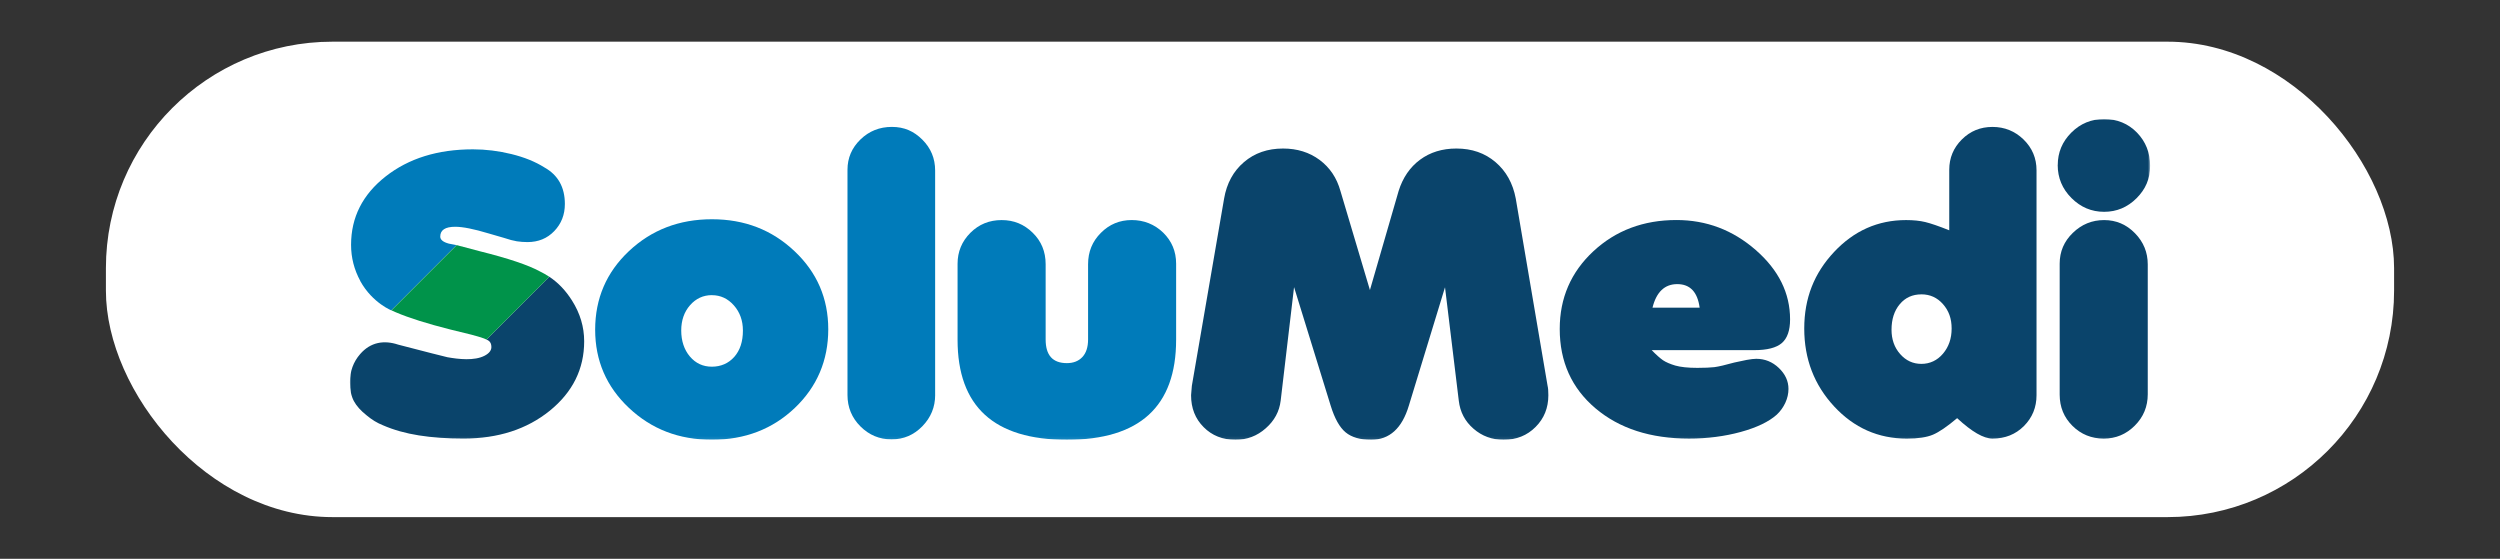
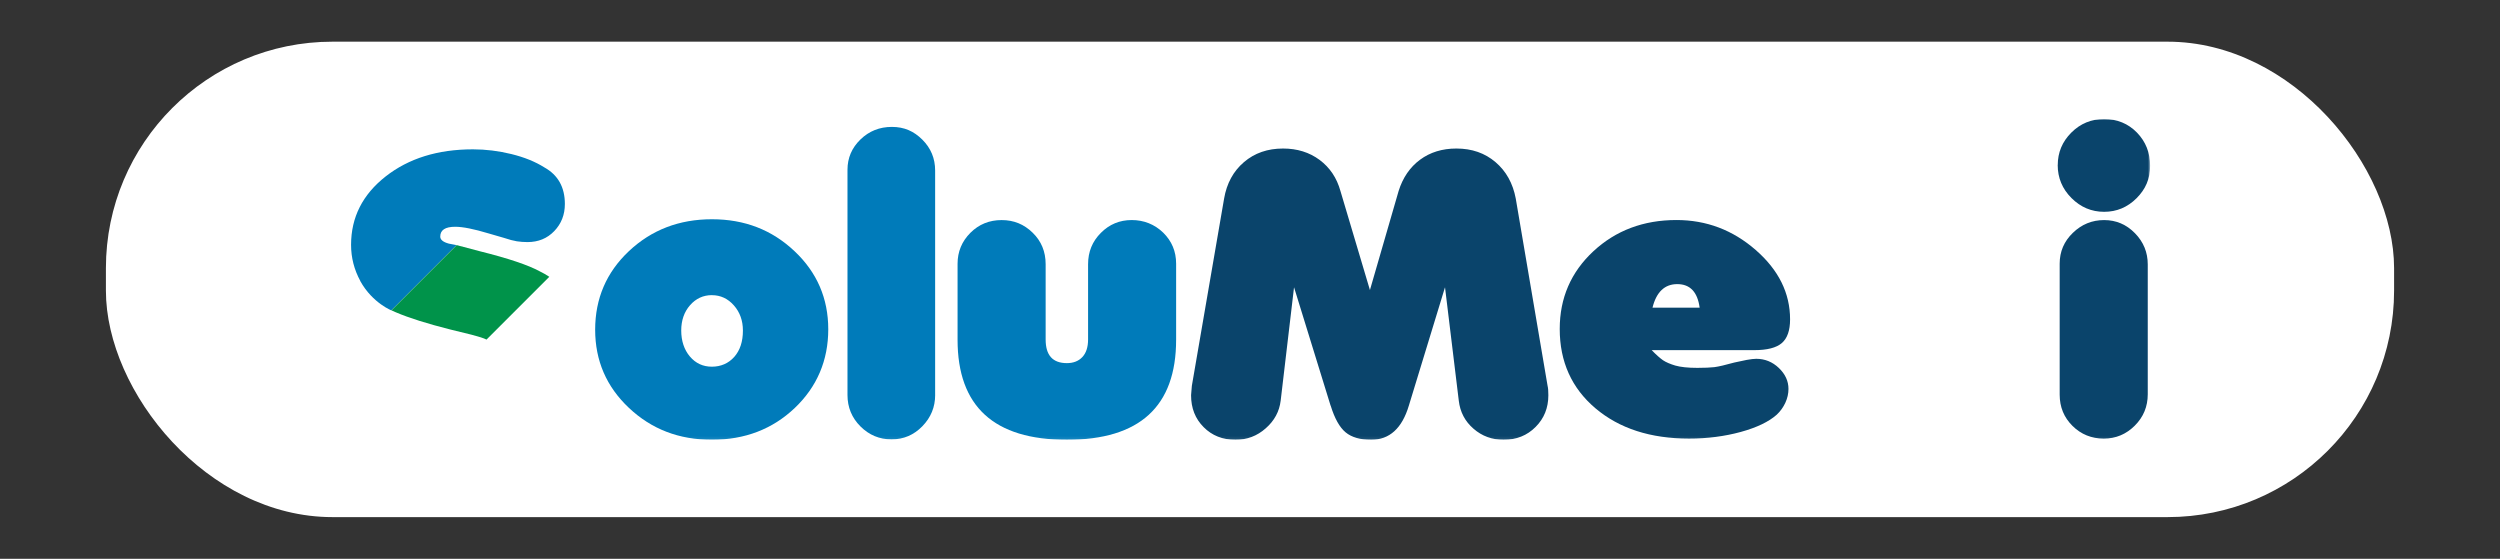
<svg xmlns="http://www.w3.org/2000/svg" id="Camada_1" data-name="Camada 1" viewBox="0 0 935 209">
  <rect x="0" y="0" width="935" height="209" fill="#333333" stroke="none" />
  <defs>
    <style>      .cls-1 {        mask: url(#mask);      }      .cls-2 {        fill: #00934a;      }      .cls-2, .cls-3, .cls-4 {        fill-rule: evenodd;      }      .cls-2, .cls-3, .cls-4, .cls-5, .cls-6, .cls-7 {        stroke-width: 0px;      }      .cls-3, .cls-7 {        fill: #007bba;      }      .cls-4, .cls-5 {        fill: #0a446b;      }      .cls-6 {        fill: #fff;      }    </style>
    <mask id="mask" x="130.86" y="44.52" width="673.28" height="119.96" maskUnits="userSpaceOnUse">
      <g id="mask0_240_18" data-name="mask0 240 18">
        <path class="cls-6" d="m804.14,44.52H130.86v119.96h673.28V44.52Z" />
      </g>
    </mask>
  </defs>
  <rect class="cls-6" x="39.61" y="15.59" width="855.78" height="177.81" rx="84.72" ry="84.72" />
  <g class="cls-1">
    <g>
      <path class="cls-7" d="m222.59,123.31c0-11.66,4.21-21.47,12.64-29.4,8.43-7.93,18.77-11.91,31.02-11.91s22.44,3.97,30.87,11.91c8.43,7.93,12.65,17.69,12.65,29.25s-4.17,21.47-12.5,29.4c-8.33,7.93-18.67,11.91-31.02,11.91s-22.59-3.97-31.02-11.91c-8.43-7.93-12.64-17.69-12.64-29.25Zm43.66-12.93c-3.23,0-5.95,1.25-8.16,3.75-2.2,2.5-3.31,5.66-3.31,9.49s1.08,7.16,3.23,9.7c2.16,2.55,4.9,3.82,8.23,3.82s6.22-1.23,8.38-3.67c2.16-2.45,3.23-5.73,3.23-9.85,0-3.72-1.13-6.86-3.38-9.41-2.25-2.55-5-3.82-8.23-3.82" />
      <path class="cls-7" d="m349.75,147.72c0,4.51-1.59,8.4-4.78,11.69-3.19,3.28-7.03,4.92-11.54,4.92s-8.38-1.62-11.62-4.85c-3.24-3.23-4.85-7.16-4.85-11.76V63.48c0-4.41,1.62-8.19,4.85-11.32,3.23-3.14,7.16-4.7,11.76-4.7s8.2,1.59,11.39,4.77c3.19,3.19,4.78,7.03,4.78,11.54v83.94h0Z" />
      <path class="cls-7" d="m439.87,127.07c0,24.94-13.63,37.41-40.87,37.41s-40.87-12.47-40.87-37.41v-28.42c0-4.5,1.59-8.35,4.78-11.56,3.19-3.19,7.08-4.78,11.69-4.78s8.38,1.57,11.62,4.73c3.23,3.14,4.85,7.06,4.85,11.78v28.15c0,5.91,2.64,8.84,7.94,8.84,2.45,0,4.38-.76,5.8-2.28s2.13-3.72,2.13-6.57v-28.15c0-4.63,1.59-8.52,4.78-11.71,3.19-3.21,7.03-4.8,11.54-4.8s8.52,1.57,11.76,4.7c3.23,3.16,4.85,7.03,4.85,11.63v28.42h0Z" />
-       <path class="cls-5" d="m483.97,107.44l-5,42.41c-.49,4.05-2.35,7.5-5.59,10.34-3.23,2.87-7.01,4.29-11.32,4.29-4.8,0-8.77-1.57-11.9-4.73-3.14-3.14-4.7-7.1-4.7-11.93l.29-3.53,12.06-70.02c.98-5.71,3.46-10.24,7.42-13.63,3.97-3.4,8.84-5.09,14.63-5.09,5.29,0,9.85,1.42,13.67,4.26,3.82,2.84,6.42,6.71,7.79,11.62l11.03,37.05,10.73-37.05c1.57-5,4.24-8.9,8.01-11.69,3.77-2.79,8.31-4.19,13.6-4.19,5.79,0,10.65,1.69,14.63,5.09,3.97,3.38,6.5,7.92,7.57,13.63l11.9,70.02c.2.78.29,1.96.29,3.53,0,4.73-1.59,8.67-4.77,11.86-3.19,3.21-7.18,4.8-11.98,4.8-4.31,0-8.06-1.37-11.24-4.14-3.19-2.75-5.02-6.25-5.51-10.49l-5.15-42.41-13.52,44.25c-2.55,8.52-7.25,12.79-14.11,12.79-4.11,0-7.3-.93-9.55-2.79-2.25-1.86-4.11-5.2-5.59-10l-13.67-44.25h-.03Z" />
+       <path class="cls-5" d="m483.97,107.44l-5,42.41c-.49,4.05-2.35,7.5-5.59,10.34-3.23,2.87-7.01,4.29-11.32,4.29-4.8,0-8.77-1.57-11.9-4.73-3.14-3.14-4.7-7.1-4.7-11.93l.29-3.53,12.06-70.02c.98-5.71,3.46-10.24,7.42-13.63,3.97-3.4,8.84-5.09,14.63-5.09,5.29,0,9.85,1.42,13.67,4.26,3.82,2.84,6.42,6.71,7.79,11.62l11.03,37.05,10.73-37.05c1.57-5,4.24-8.9,8.01-11.69,3.77-2.79,8.31-4.19,13.6-4.19,5.79,0,10.65,1.69,14.63,5.09,3.97,3.38,6.5,7.92,7.57,13.63l11.9,70.02c.2.78.29,1.96.29,3.53,0,4.73-1.59,8.67-4.77,11.86-3.19,3.21-7.18,4.8-11.98,4.8-4.31,0-8.06-1.37-11.24-4.14-3.19-2.75-5.02-6.25-5.51-10.49l-5.15-42.41-13.52,44.25c-2.55,8.52-7.25,12.79-14.11,12.79-4.11,0-7.3-.93-9.55-2.79-2.25-1.86-4.11-5.2-5.59-10h-.03Z" />
      <path class="cls-5" d="m617.74,130.96c1.66,1.72,3.07,2.96,4.19,3.75,1.13.76,2.67,1.42,4.63,2.01,1.96.56,4.7.86,8.24.86,2.75,0,4.88-.1,6.39-.27,1.52-.2,3.99-.76,7.42-1.72,1.57-.37,3.11-.68,4.63-.98,1.52-.27,2.72-.42,3.6-.42,3.23,0,6.06,1.15,8.45,3.43,2.4,2.3,3.6,4.9,3.6,7.84,0,1.74-.39,3.48-1.18,5.19-.79,1.69-1.86,3.19-3.23,4.46-2.94,2.62-7.42,4.78-13.45,6.44-6.03,1.64-12.47,2.48-19.33,2.48-14.41,0-26.07-3.78-34.99-11.32-8.92-7.55-13.37-17.45-13.37-29.69,0-11.56,4.19-21.24,12.57-29.04,8.38-7.79,18.75-11.69,31.09-11.69,11.17,0,21.05,3.72,29.63,11.2,8.58,7.48,12.86,16.12,12.86,25.97,0,4.11-1.03,7.06-3.08,8.84-2.06,1.77-5.49,2.65-10.29,2.65h-38.38Zm9.55-24.7c-4.7,0-7.8,2.94-9.26,8.82h17.64c-.79-5.88-3.58-8.82-8.38-8.82Z" />
-       <path class="cls-5" d="m729.02,86.13v-22.64c0-4.41,1.57-8.19,4.7-11.32,3.14-3.14,6.96-4.7,11.47-4.7s8.38,1.57,11.62,4.7c3.23,3.16,4.85,6.98,4.85,11.51v84.14c0,4.53-1.57,8.36-4.7,11.51-3.14,3.14-7.06,4.7-11.76,4.7-3.34,0-7.74-2.55-13.23-7.64-3.72,3.14-6.74,5.2-9.04,6.18-2.3.98-5.56,1.47-9.78,1.47-10.68,0-19.75-4.02-27.19-12.05-7.45-8.04-11.17-17.74-11.17-29.11s3.72-20.73,11.17-28.66c7.45-7.94,16.42-11.91,26.9-11.91,2.75,0,5.15.24,7.21.74s5.04,1.52,8.97,3.09m-10.44,23.95c-3.34,0-6.03,1.22-8.08,3.67-2.06,2.45-3.09,5.64-3.09,9.55,0,3.63,1.07,6.67,3.23,9.11,2.16,2.45,4.8,3.67,7.94,3.67s5.93-1.27,8.08-3.82c2.16-2.55,3.23-5.68,3.23-9.41s-1.07-6.66-3.23-9.11-4.85-3.67-8.08-3.67Z" />
      <path class="cls-3" d="m134.76,105.09c-2.3-4.22-3.46-8.72-3.46-13.52,0-10.29,4.31-18.81,12.93-25.58,8.63-6.77,19.51-10.14,32.63-10.14,4.8,0,9.61.59,14.41,1.77s8.92,2.84,12.34,5c5.09,2.84,7.65,7.4,7.65,13.67,0,4.02-1.33,7.4-3.97,10.14-2.64,2.75-5.98,4.11-10,4.11-1.37,0-2.69-.1-3.97-.29-1.27-.2-2.94-.64-5-1.33l-5.59-1.62c-5.48-1.66-9.65-2.49-12.49-2.49-3.72,0-5.59,1.22-5.59,3.67,0,1.18,1.07,2.06,3.23,2.64l2.86.55-24.38,24.39c.61.29-7.03-2.56-11.64-10.98" />
-       <path class="cls-4" d="m205.45,103.52c3.38,2.23,6.16,5.21,8.47,8.86,3.04,4.8,4.56,9.88,4.56,15.26,0,10.36-4.29,19.01-12.86,25.97-8.58,6.94-19.33,10.41-32.27,10.41-6.18,0-11.74-.39-16.68-1.18-4.95-.78-9.43-2.04-13.45-3.79-2.27-.91-4.15-2.09-6.03-3.65-2.25-1.77-3.87-3.58-4.85-5.41-.98-1.86-1.47-4.19-1.47-7.03,0-4.09,1.27-7.6,3.82-10.53,3.87-4.46,8.87-5.33,14.26-3.53l12.5,3.23,5.88,1.47c4.13.74,10.14,1.43,13.96-.59,1.66-.88,2.49-1.96,2.49-3.23,0-2.19-1.44-2.56-1.83-2.78h0l23.48-23.48h0Z" />
      <path class="cls-2" d="m171.72,91.92l7.79,2.06c10.59,2.64,18.04,5.15,22.34,7.49,1.26.61,2.45,1.29,3.59,2.05l-23.48,23.48c-1.01-.51-2.91-1.13-5.68-1.84l-7.79-1.91c-8.73-2.2-15.53-4.35-20.42-6.44l-.12-.05c-.46-.2-.9-.39-1.32-.59h0l-.23-.11,24.25-24.25.14-.14.95.24h0Z" />
      <path class="cls-5" d="m803.26,147.45c0,4.61-1.62,8.52-4.85,11.74-3.23,3.23-7.1,4.85-11.62,4.85s-8.5-1.59-11.69-4.77c-3.19-3.16-4.78-7.06-4.78-11.67v-49c0-4.51,1.65-8.36,4.93-11.51,3.28-3.19,7.18-4.78,11.69-4.78s8.35,1.65,11.54,4.92c3.19,3.26,4.78,7.16,4.78,11.66v48.56h0Zm-33.66-85.72c0-4.7,1.69-8.75,5.07-12.13,3.39-3.39,7.48-5.08,12.28-5.08s8.99,1.69,12.27,5.07c3.28,3.38,4.92,7.52,4.92,12.42s-1.69,8.75-5.07,12.13c-3.39,3.38-7.42,5.08-12.13,5.08s-8.78-1.72-12.21-5.15c-3.43-3.43-5.15-7.55-5.15-12.35" />
    </g>
  </g>
</svg>